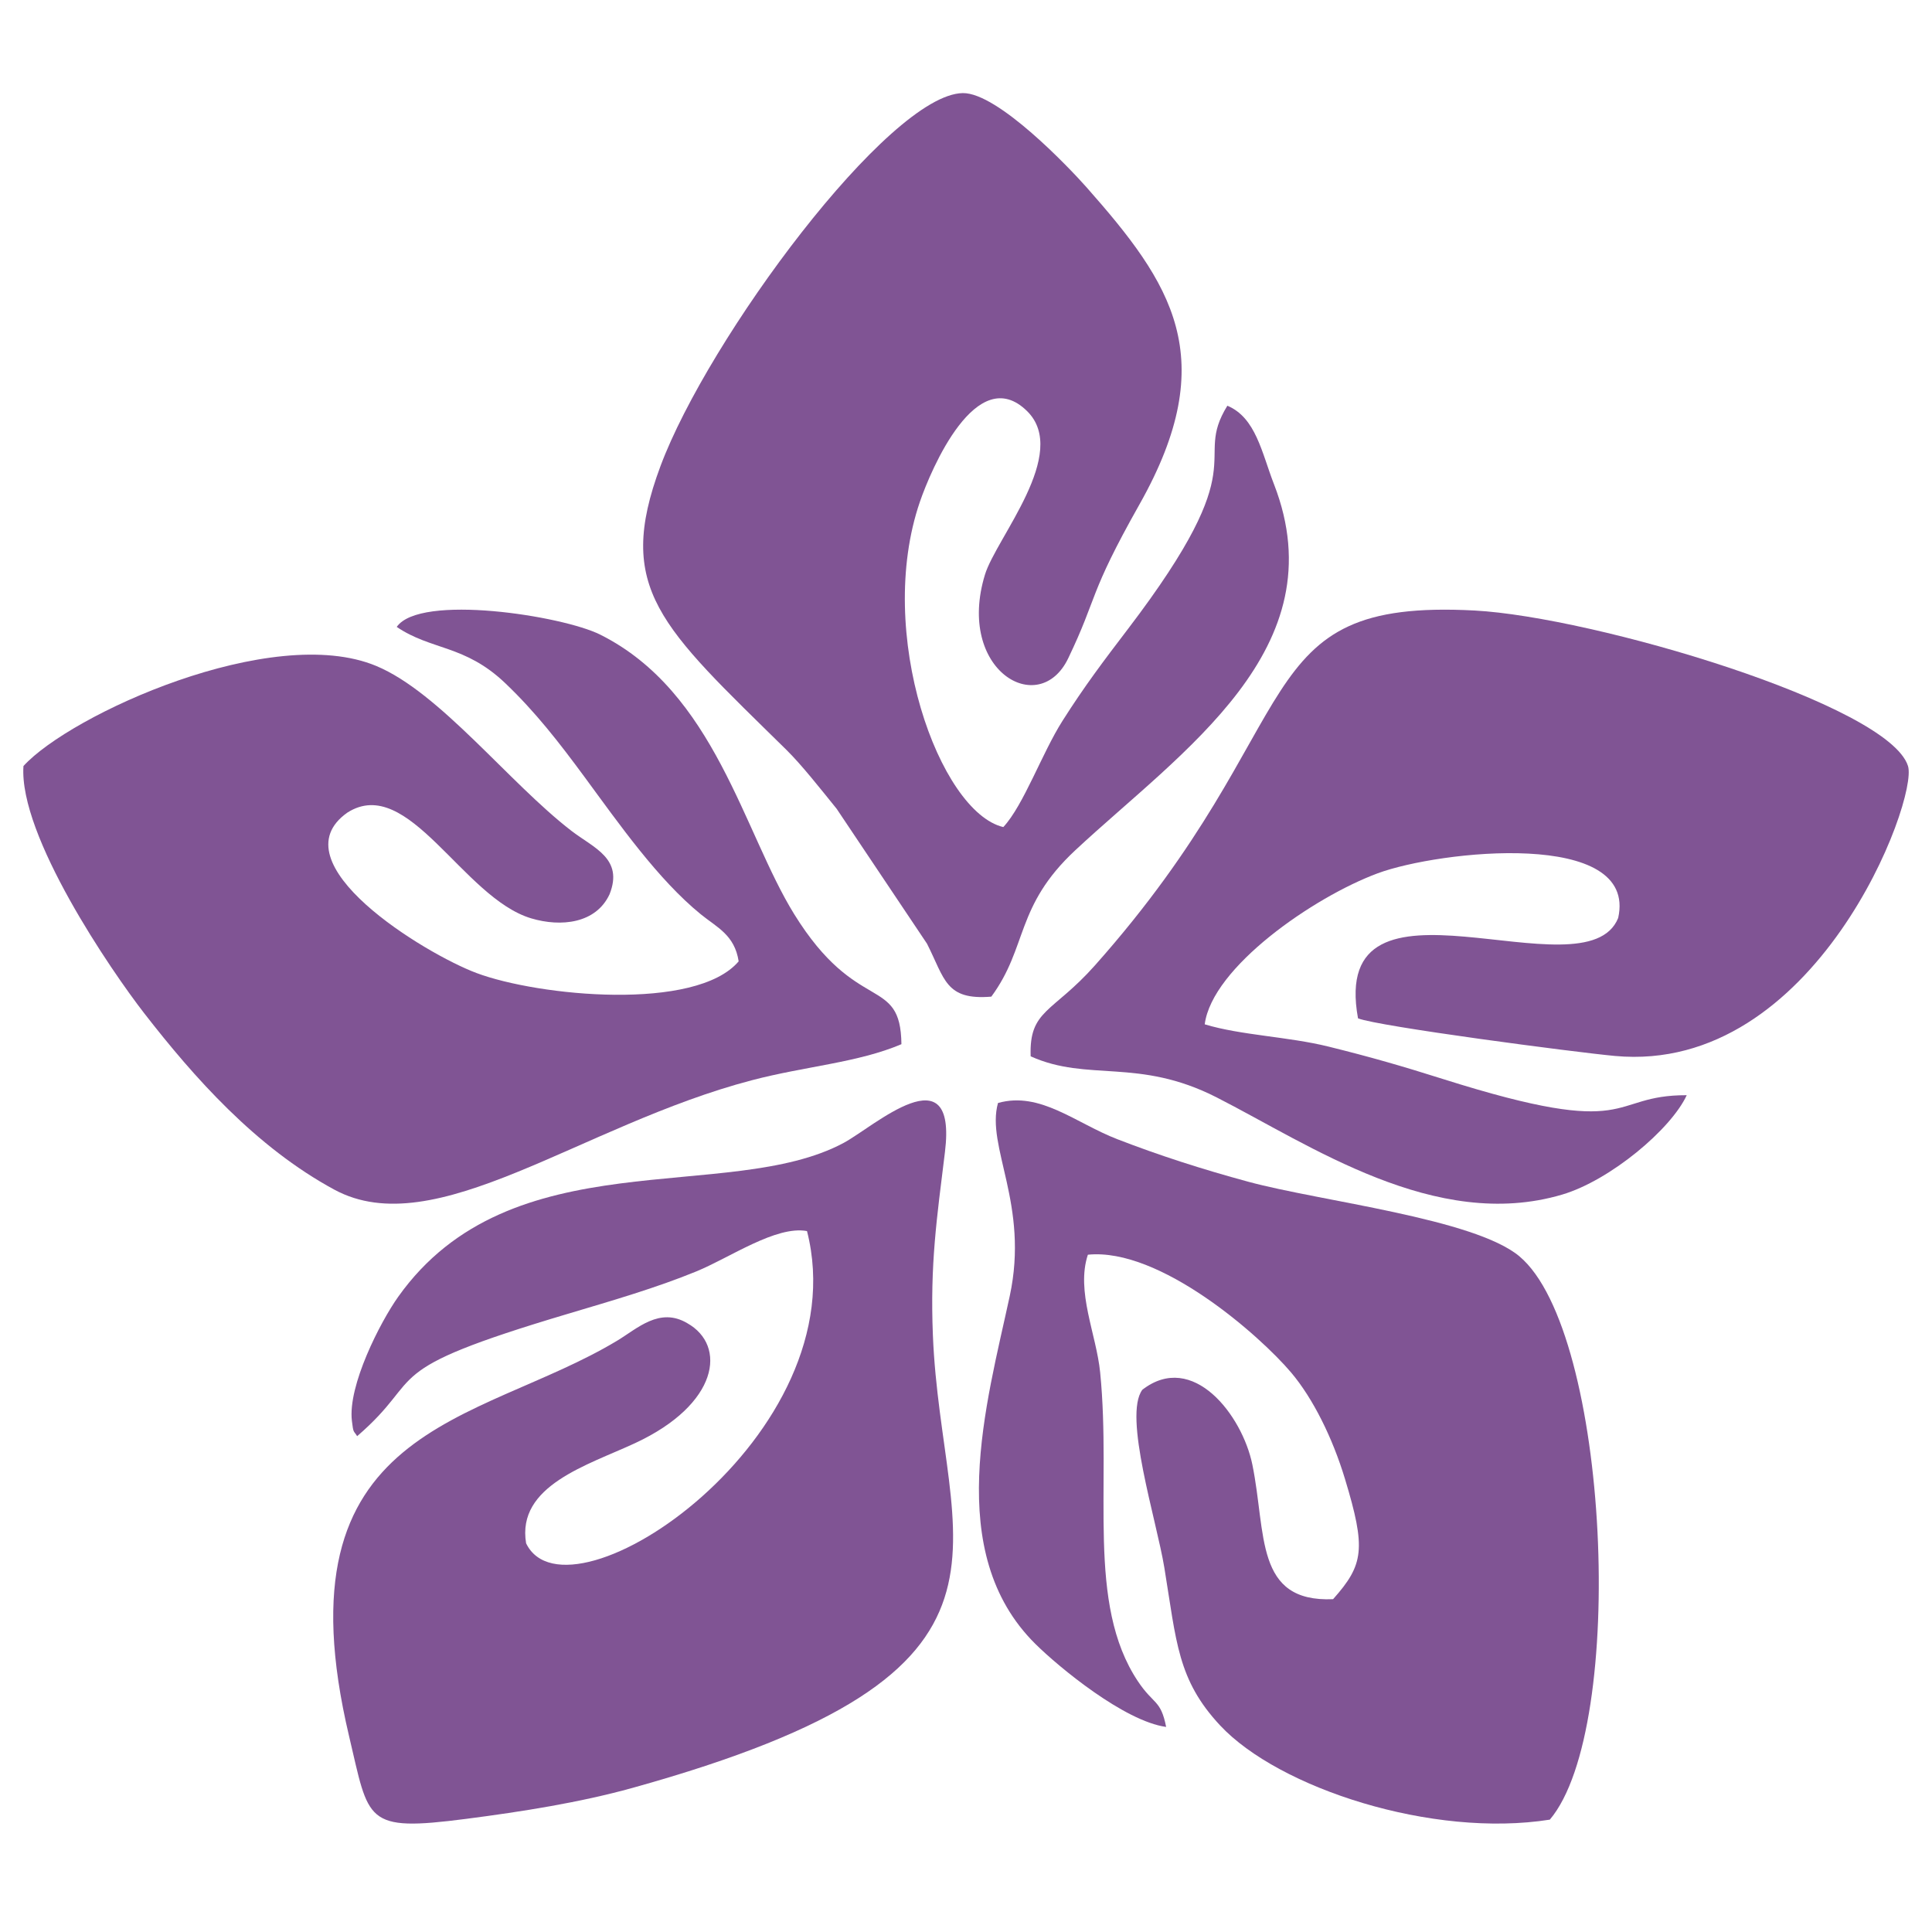
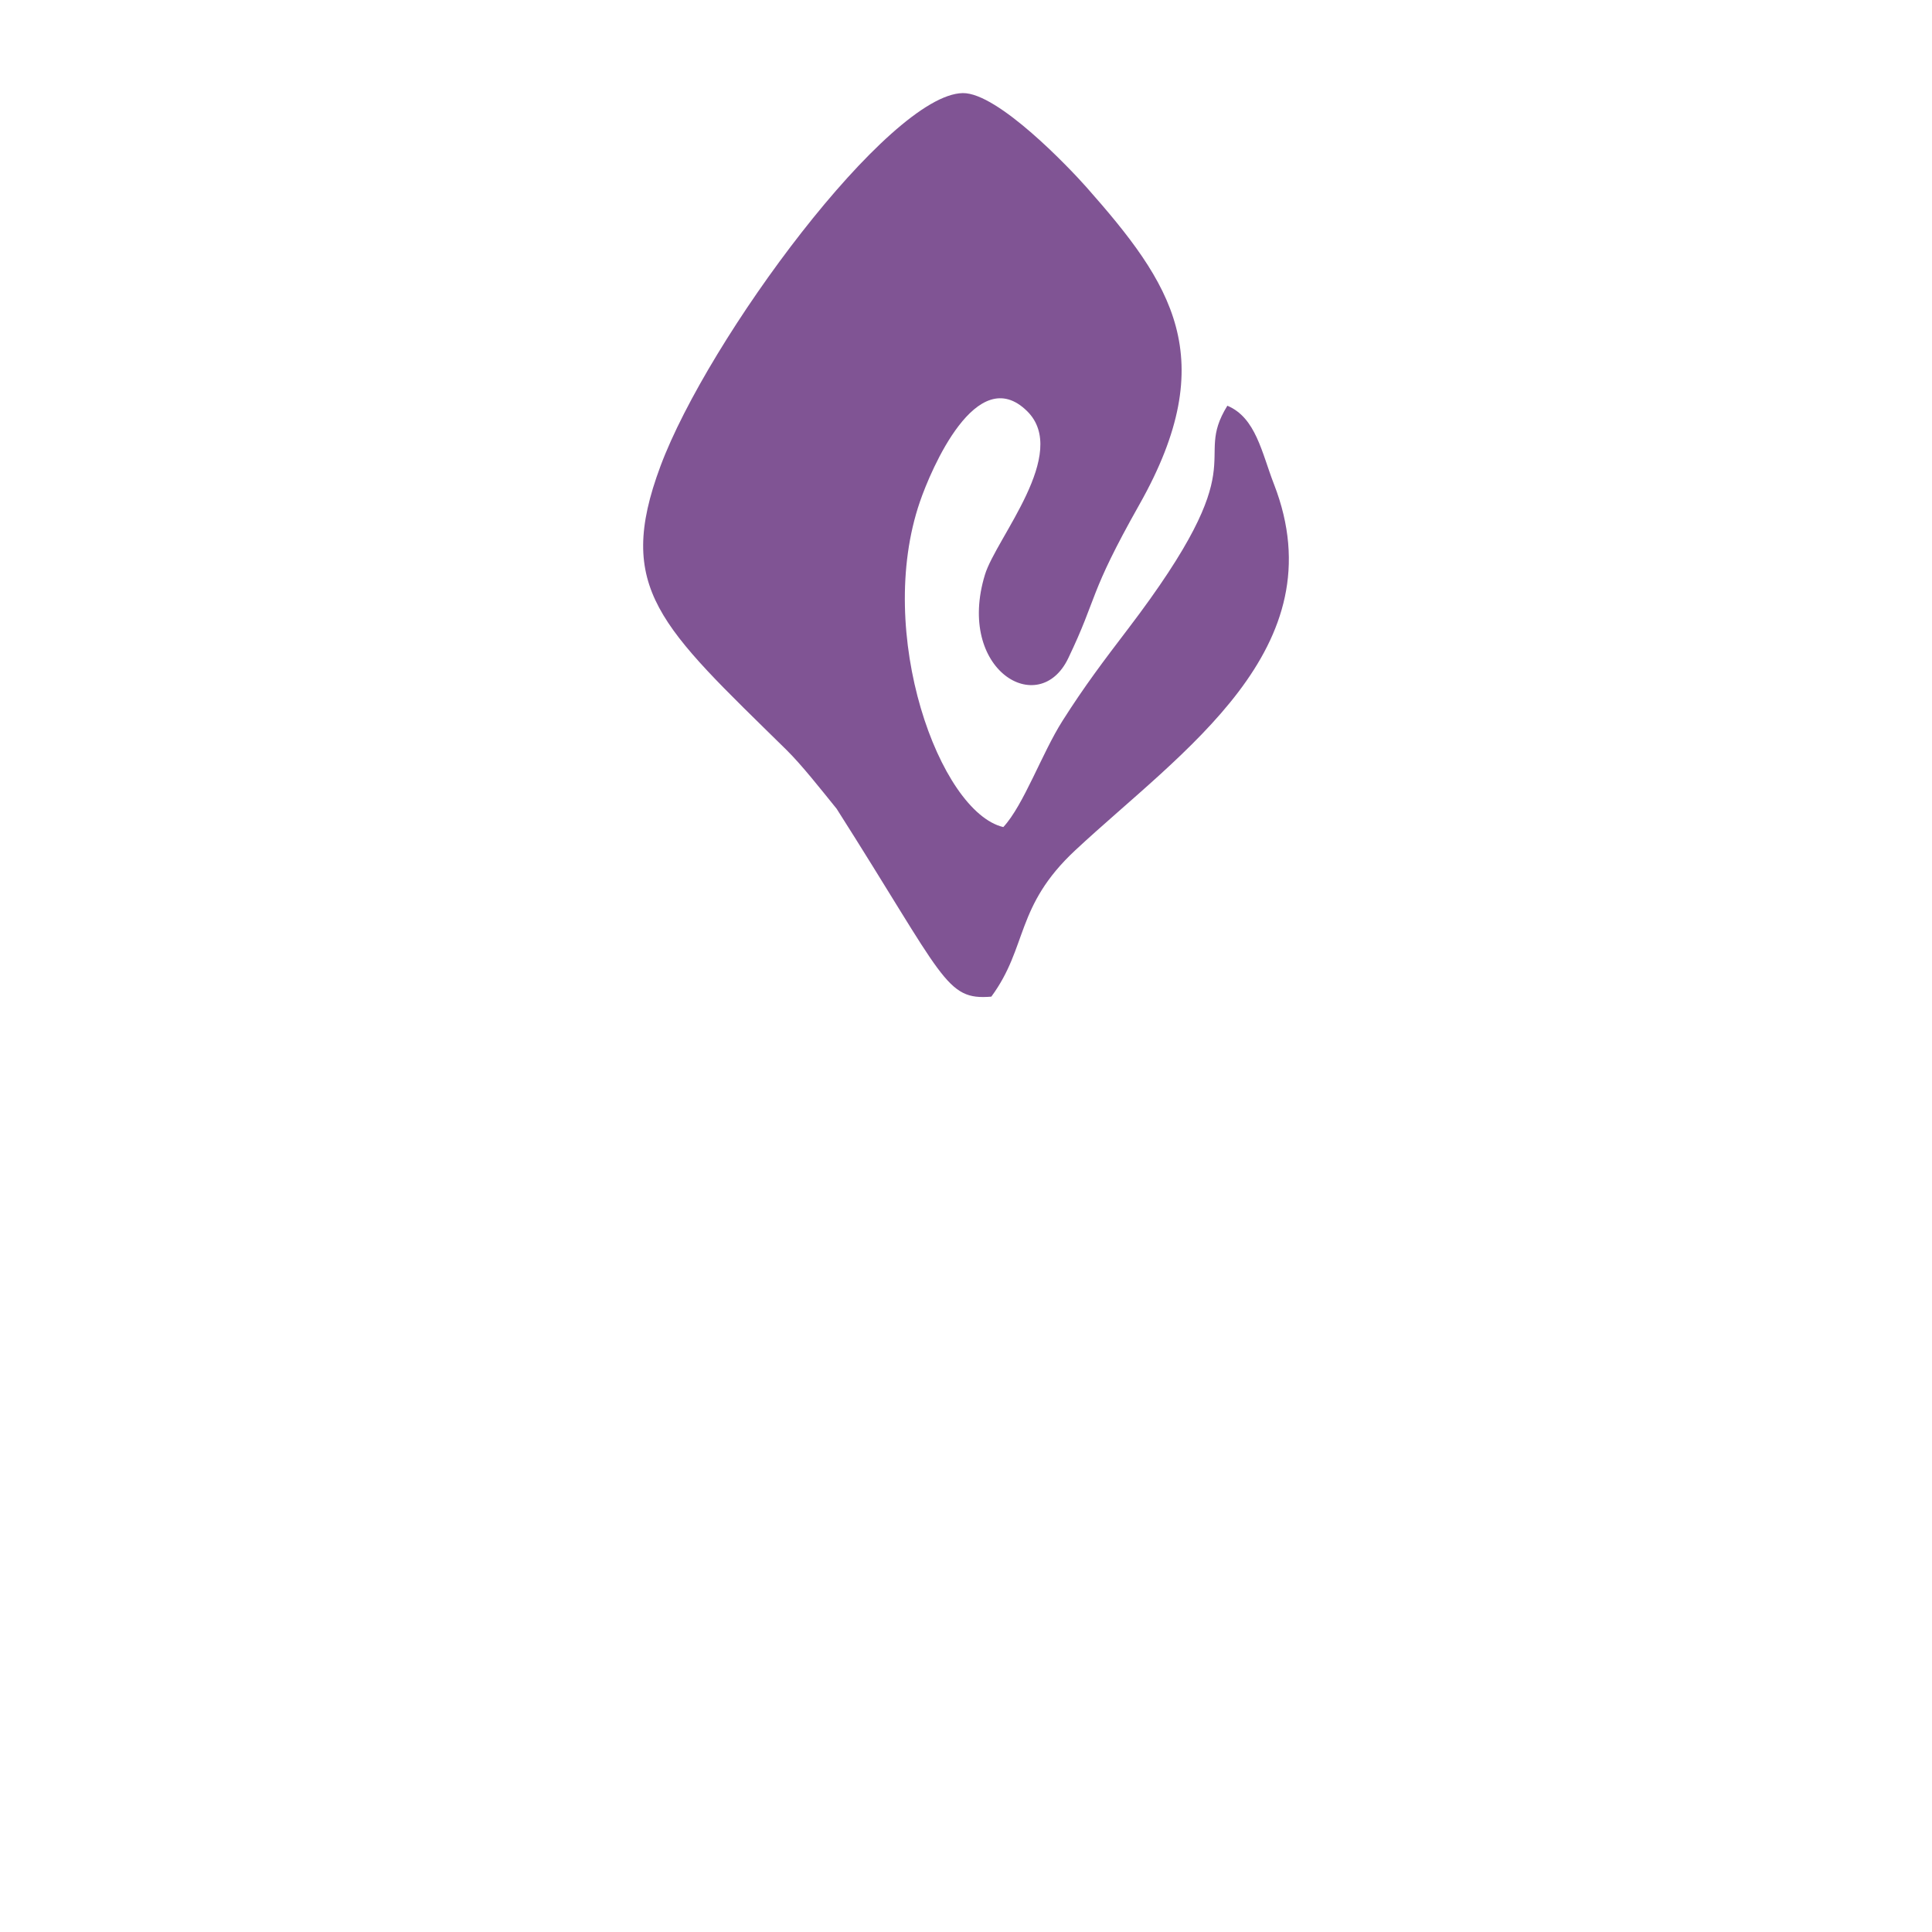
<svg xmlns="http://www.w3.org/2000/svg" width="64" height="64" viewBox="0 0 64 64" fill="none">
-   <path fill-rule="evenodd" clip-rule="evenodd" d="M50.335 41.619C48.834 40.362 43.762 39.799 41.352 39.147C39.817 38.731 38.395 38.272 37.022 37.741C35.626 37.203 34.459 36.144 33.06 36.538C32.652 37.986 34.102 39.901 33.449 42.933C32.679 46.504 31.235 51.427 34.299 54.458C35.086 55.237 37.25 57.018 38.63 57.207C38.449 56.294 38.219 56.481 37.694 55.694C35.977 53.121 36.827 49.299 36.444 45.462C36.319 44.2 35.636 42.781 36.037 41.564C38.423 41.322 41.737 44.244 42.772 45.469C43.497 46.328 44.141 47.629 44.553 48.988C45.257 51.311 45.179 51.828 44.16 52.975C41.557 53.086 41.954 50.802 41.486 48.517C41.152 46.885 39.516 44.743 37.842 46.037C37.201 46.899 38.309 50.34 38.571 51.935C38.974 54.394 39.004 55.642 40.419 57.158C42.36 59.235 47.447 60.895 51.34 60.278C53.91 57.243 53.316 44.118 50.334 41.619H50.335Z" fill="#805494" />
-   <path fill-rule="evenodd" clip-rule="evenodd" d="M13.142 20.767C14.286 21.546 15.397 21.352 16.738 22.632C17.73 23.578 18.513 24.583 19.37 25.747C20.521 27.311 21.796 29.133 23.216 30.288C23.748 30.721 24.335 30.969 24.469 31.846C23.05 33.514 17.839 33.002 15.783 32.232C14.083 31.595 9.131 28.586 11.511 26.916C13.528 25.638 15.329 29.749 17.601 30.423C18.584 30.715 19.739 30.594 20.191 29.627C20.666 28.439 19.667 28.091 18.927 27.521C16.859 25.928 14.569 22.937 12.462 22.06C9.007 20.621 2.318 23.68 0.777 25.376C0.619 27.684 3.689 32.164 4.777 33.565C6.423 35.685 8.475 38.002 11.074 39.408C14.422 41.22 19.231 37.271 24.908 35.784C26.699 35.315 28.417 35.204 29.861 34.59C29.833 32.283 28.391 33.646 26.308 30.281C24.626 27.563 23.686 22.922 19.879 21.021C18.631 20.398 13.914 19.658 13.142 20.767L13.142 20.767Z" fill="#805494" />
-   <path fill-rule="evenodd" clip-rule="evenodd" d="M32.839 33.015C34.053 31.367 33.623 30.027 35.621 28.165C39.136 24.89 44.32 21.494 42.203 16.042C41.798 15 41.603 13.836 40.658 13.44C39.468 15.369 41.69 15.164 37.359 20.844C36.558 21.895 35.929 22.724 35.194 23.883C34.516 24.951 33.91 26.673 33.236 27.398C31.127 26.898 28.975 20.98 30.474 16.619C30.837 15.563 32.353 11.97 34.025 13.62C35.445 15.021 32.999 17.818 32.627 19.039C31.665 22.196 34.419 23.826 35.387 21.805C36.383 19.728 36.036 19.741 37.748 16.706C40.492 11.839 38.803 9.386 35.991 6.202C35.447 5.587 33.059 3.065 31.892 3.084C29.447 3.126 23.457 11.211 21.879 15.441C20.362 19.508 21.887 20.747 26.05 24.839C26.555 25.336 27.187 26.14 27.715 26.792L30.708 31.261C31.299 32.425 31.317 33.142 32.839 33.015H32.839Z" fill="#805494" />
-   <path fill-rule="evenodd" clip-rule="evenodd" d="M22.768 43.833C21.849 43.287 21.113 44.01 20.446 44.411C15.796 47.212 9.106 47.134 11.565 57.519C12.232 60.334 12.06 60.691 15.443 60.252C17.297 60.012 19.21 59.71 20.95 59.227C34.952 55.335 31.188 51.361 30.903 44.226C30.809 41.87 31.03 40.381 31.303 38.16C31.714 34.814 28.947 37.324 27.947 37.86C24.117 39.913 16.931 37.694 13.19 42.959C12.594 43.798 11.518 45.901 11.657 47.068C11.707 47.49 11.71 47.379 11.831 47.575C14.189 45.542 12.349 45.447 18.815 43.521C20.311 43.075 21.736 42.662 23.06 42.12C24.182 41.661 25.706 40.591 26.733 40.781C28.457 47.54 18.832 54.029 17.428 51.124C17.106 49.21 19.468 48.537 21.042 47.804C23.804 46.519 24.084 44.575 22.768 43.833L22.768 43.833Z" fill="#805494" />
-   <path fill-rule="evenodd" clip-rule="evenodd" d="M34.142 34.992C36.045 35.848 37.704 35.03 40.298 36.35C43.395 37.927 47.548 40.812 51.743 39.574C53.336 39.104 55.355 37.408 55.875 36.28C53.212 36.272 54.271 37.791 47.804 35.745C46.431 35.311 45.4 35.014 44.01 34.67C42.666 34.338 41.111 34.297 39.908 33.932C40.152 32.041 43.515 29.717 45.636 28.93C47.667 28.176 54.266 27.449 53.604 30.41C52.524 33.079 43.993 28.28 44.986 33.734C45.659 34.001 52.176 34.858 53.499 34.98C60.16 35.593 63.553 26.482 63.205 25.376C62.562 23.333 52.778 20.433 48.844 20.224C41.21 19.818 43.513 23.837 36.272 31.979C34.867 33.559 34.087 33.443 34.142 34.992V34.992Z" fill="#805494" />
+   <path fill-rule="evenodd" clip-rule="evenodd" d="M32.839 33.015C34.053 31.367 33.623 30.027 35.621 28.165C39.136 24.89 44.32 21.494 42.203 16.042C41.798 15 41.603 13.836 40.658 13.44C39.468 15.369 41.69 15.164 37.359 20.844C36.558 21.895 35.929 22.724 35.194 23.883C34.516 24.951 33.91 26.673 33.236 27.398C31.127 26.898 28.975 20.98 30.474 16.619C30.837 15.563 32.353 11.97 34.025 13.62C35.445 15.021 32.999 17.818 32.627 19.039C31.665 22.196 34.419 23.826 35.387 21.805C36.383 19.728 36.036 19.741 37.748 16.706C40.492 11.839 38.803 9.386 35.991 6.202C35.447 5.587 33.059 3.065 31.892 3.084C29.447 3.126 23.457 11.211 21.879 15.441C20.362 19.508 21.887 20.747 26.05 24.839C26.555 25.336 27.187 26.14 27.715 26.792C31.299 32.425 31.317 33.142 32.839 33.015H32.839Z" fill="#805494" />
</svg>